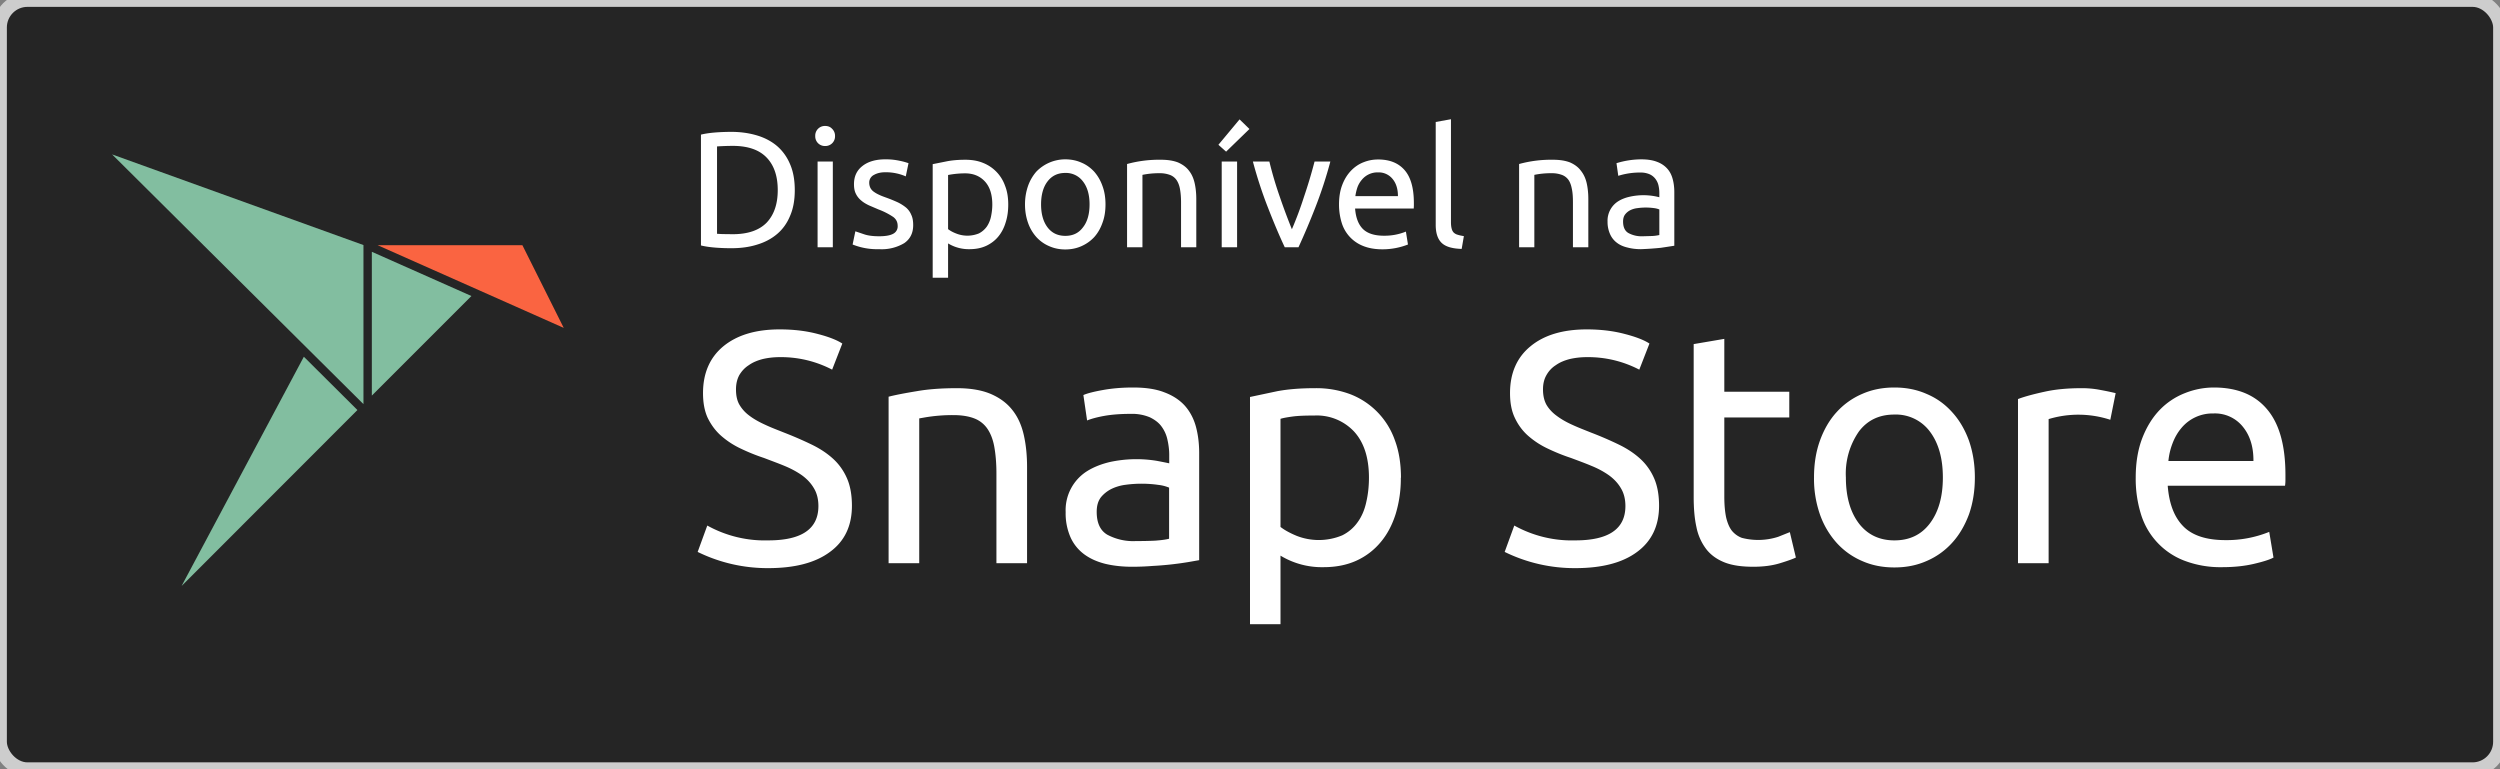
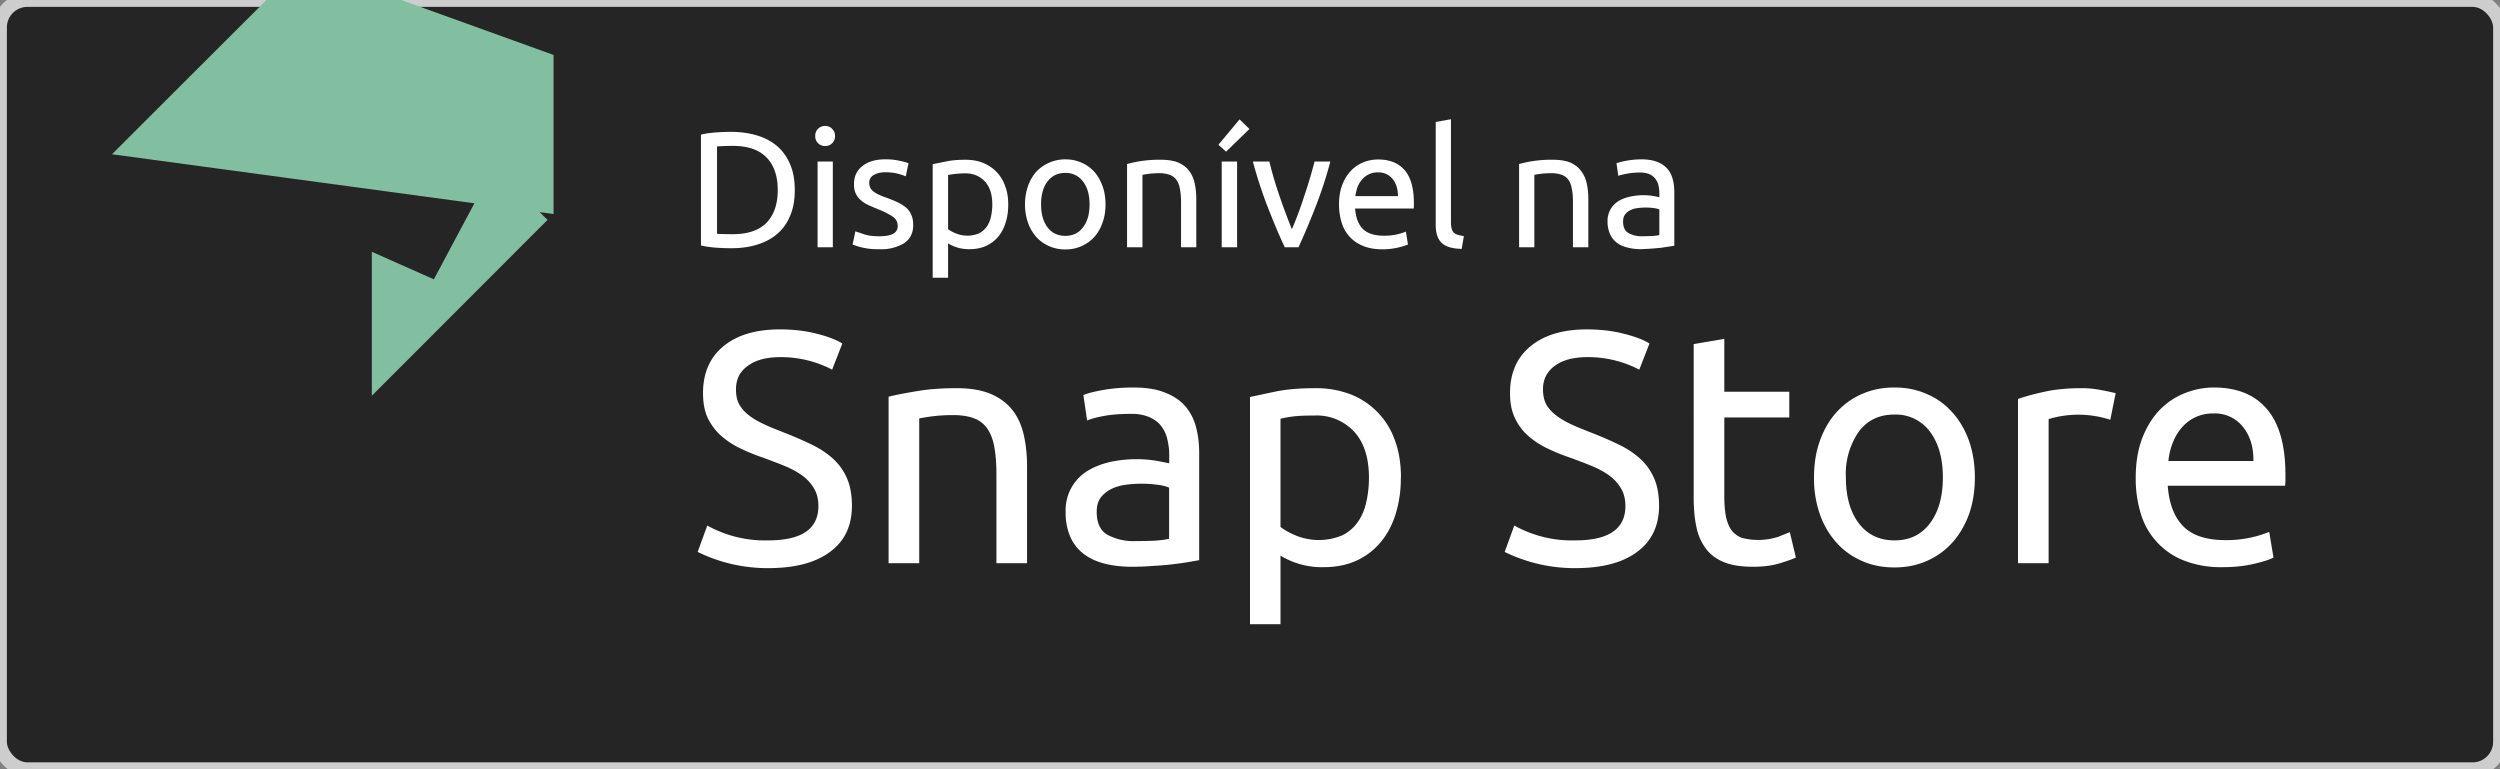
<svg xmlns="http://www.w3.org/2000/svg" width="182" height="56">
  <rect width="100%" height="100%" fill="#808080" stroke="none" />
  <g fill="none" fill-rule="evenodd">
    <rect stroke="#CDCDCD" fill="#252525" width="182" height="56" rx="2" />
-     <path d="M27.07 28.8V18.33l7.25 3.22-7.25 7.25zM13.23 42.64l8.89-16.67 3.9 3.88-12.79 12.8zm-5.07-31.4l18.3 6.6v11.58L8.15 11.23z" fill="#82BEA0" fill-rule="nonzero" />
-     <path fill="#FA6441" fill-rule="nonzero" d="M38.03 17.85H27.49l13.55 6.02z" />
+     <path d="M27.07 28.8V18.33l7.25 3.22-7.25 7.25zl8.89-16.67 3.9 3.88-12.79 12.8zm-5.07-31.4l18.3 6.6v11.58L8.15 11.23z" fill="#82BEA0" fill-rule="nonzero" />
    <path d="M57.86 13.84c0 .72-.11 1.34-.34 1.87-.22.54-.54.98-.94 1.32-.41.35-.9.61-1.47.78-.57.18-1.19.26-1.87.26-.34 0-.7-.01-1.11-.04-.4-.03-.77-.08-1.1-.16V9.8c.33-.08.7-.13 1.1-.16.4-.03.77-.04 1.11-.04.68 0 1.3.09 1.87.26.57.17 1.06.43 1.47.78.4.35.72.79.94 1.32.23.53.34 1.16.34 1.88zm-4.52 3.21c1.1 0 1.92-.28 2.47-.84.54-.57.81-1.36.81-2.37 0-1.02-.27-1.81-.81-2.37-.55-.57-1.37-.85-2.47-.85a18.35 18.35 0 00-1.14.04v6.36l.37.02.77.01zm7.3.95h-1.12v-6.24h1.11V18zm-.57-7.37a.7.7 0 01-.72-.73.7.7 0 01.72-.73c.2 0 .37.06.5.2a.7.7 0 01.22.53.7.7 0 01-.72.73zM64 17.2c.46 0 .8-.06 1.02-.18a.6.6 0 00.33-.58c0-.27-.11-.49-.33-.65a5.14 5.14 0 00-1.06-.54l-.7-.3c-.21-.1-.4-.21-.56-.35-.16-.13-.3-.3-.39-.49-.1-.19-.14-.43-.14-.7 0-.56.2-1 .61-1.32.4-.32.96-.49 1.67-.49a4.67 4.67 0 011.02.1 4.79 4.79 0 01.67.18l-.2.96a3.64 3.64 0 00-1.49-.3c-.31 0-.59.06-.82.19a.62.62 0 00-.35.58c0 .13.03.25.08.36.05.1.13.2.24.28.11.08.24.16.4.23.16.08.36.15.58.23.3.11.56.22.8.33.22.11.42.24.59.38.16.14.29.32.37.52.1.2.14.46.14.75 0 .58-.22 1.01-.65 1.31a3.2 3.2 0 01-1.83.44 4.78 4.78 0 01-1.93-.34l.2-.96.62.21c.28.1.65.15 1.11.15zm8.24-2.3c0-.74-.18-1.3-.54-1.69-.36-.39-.84-.59-1.44-.59a6.59 6.59 0 00-1.24.12v3.94c.14.11.33.22.59.32a2.21 2.21 0 001.66-.01c.23-.12.41-.28.56-.48.14-.2.25-.45.31-.72.06-.28.1-.58.1-.9zm1.16 0c0 .46-.06.9-.19 1.3-.12.4-.3.74-.54 1.03-.24.29-.54.51-.88.67-.35.16-.75.24-1.2.24a2.9 2.9 0 01-1.57-.42v2.5H67.9v-8.27l1-.2c.39-.08.85-.12 1.37-.12.48 0 .91.07 1.3.23a2.78 2.78 0 011.6 1.67c.16.4.23.86.23 1.36zm7.08-.02c0 .5-.07.94-.22 1.34-.14.4-.34.75-.6 1.04-.26.28-.57.5-.93.66-.36.16-.75.24-1.18.24-.42 0-.81-.08-1.17-.24a2.67 2.67 0 01-.93-.66 3.07 3.07 0 01-.61-1.04c-.14-.4-.22-.84-.22-1.34 0-.49.08-.93.22-1.34.14-.4.35-.75.6-1.04a2.93 2.93 0 012.1-.9c.44 0 .83.08 1.19.24.36.15.67.38.93.66.26.3.46.64.6 1.04.15.4.22.85.22 1.34zm-1.16 0c0-.7-.16-1.26-.48-1.67a1.54 1.54 0 00-1.29-.62c-.54 0-.97.2-1.29.62-.31.4-.47.97-.47 1.67s.16 1.26.47 1.67c.32.42.75.62 1.3.62.54 0 .97-.2 1.28-.62.32-.4.48-.97.48-1.67zm2.73-2.94a8.82 8.82 0 012.48-.31c.5 0 .91.07 1.24.2.33.15.6.34.79.6.2.25.33.55.41.9.08.35.12.74.12 1.17V18h-1.11v-3.26c0-.39-.03-.72-.08-.99s-.14-.49-.26-.66a1.02 1.02 0 00-.48-.36 2.1 2.1 0 00-.74-.12 5.97 5.97 0 00-1.25.12V18h-1.12v-6.06zm8 6.06h-1.11v-6.24h1.12V18zm.9-8.6l-1.69 1.64-.56-.5 1.54-1.85.72.7zm5.9 2.36a31.46 31.46 0 01-1.1 3.36A52.9 52.9 0 0194.53 18h-1c-.4-.85-.8-1.8-1.22-2.88-.42-1.07-.79-2.2-1.1-3.36h1.2a26.73 26.73 0 00.76 2.57 45.76 45.76 0 00.88 2.36 26.2 26.2 0 00.88-2.36 36.2 36.2 0 00.77-2.57h1.15zm.63 3.13c0-.55.08-1.03.24-1.44.16-.42.38-.76.64-1.03s.57-.48.91-.61c.35-.14.7-.2 1.06-.2.84 0 1.48.26 1.93.78.45.52.67 1.32.67 2.4v.18l-.01.21h-4.27c.05.65.23 1.14.56 1.48.33.33.84.5 1.54.5a4.1 4.1 0 001.6-.3l.15.94a5.08 5.08 0 01-1.87.35c-.55 0-1.02-.09-1.41-.25a2.63 2.63 0 01-1.55-1.7c-.12-.4-.19-.84-.19-1.3zm4.29-.61c0-.5-.12-.92-.38-1.24a1.3 1.3 0 00-1.07-.49 1.47 1.47 0 00-1.18.54 1.8 1.8 0 00-.32.55c-.07.21-.12.42-.15.64h3.1zm4.64 3.84c-.69-.02-1.17-.16-1.46-.44-.29-.28-.43-.72-.43-1.31V8.88l1.11-.2v7.5c0 .2.02.34.05.46.03.12.08.22.16.3.07.06.16.12.28.15.12.04.27.07.45.1l-.16.93zm4.18-6.18a8.82 8.82 0 012.48-.31c.5 0 .91.07 1.24.2.33.15.59.34.78.6.2.25.34.55.42.9.08.35.12.74.12 1.17V18h-1.12v-3.26c0-.39-.02-.72-.08-.99-.05-.27-.13-.49-.25-.66a1.02 1.02 0 00-.48-.36 2.1 2.1 0 00-.75-.12 5.97 5.97 0 00-1.25.12V18h-1.11v-6.06zm9 5.26l.7-.02c.2-.01.37-.04.51-.07v-1.86a1.43 1.43 0 00-.39-.1 4.34 4.34 0 00-1.19 0c-.19.02-.36.07-.51.14a1.1 1.1 0 00-.4.32c-.1.13-.15.3-.15.52 0 .4.13.68.38.83a2 2 0 001.05.24zm-.1-5.6c.45 0 .83.06 1.14.18.3.11.55.28.74.49.19.21.32.46.4.76.08.29.12.61.12.96v3.9a114.98 114.98 0 01-.98.15 22.51 22.51 0 01-1.45.1c-.36 0-.68-.04-.98-.12-.3-.07-.55-.18-.76-.34a1.57 1.57 0 01-.5-.62 2.16 2.16 0 01-.19-.92 1.67 1.67 0 01.78-1.49c.24-.15.52-.26.84-.33a4.58 4.58 0 012.15.04v-.3c0-.2-.02-.37-.06-.55a1.25 1.25 0 00-.22-.48 1.1 1.1 0 00-.42-.34 1.67 1.67 0 00-.7-.13 5.27 5.27 0 00-1.59.24l-.13-.92a6.22 6.22 0 011.81-.28zM55.93 39.34c2.43 0 3.65-.83 3.65-2.5 0-.5-.11-.94-.33-1.3-.21-.36-.5-.67-.87-.94-.37-.26-.8-.49-1.26-.68-.48-.2-.98-.38-1.5-.58-.61-.2-1.19-.44-1.73-.7a6.05 6.05 0 01-1.42-.94c-.4-.36-.71-.79-.95-1.28-.23-.5-.34-1.1-.34-1.8 0-1.46.5-2.6 1.48-3.41 1-.82 2.36-1.23 4.1-1.23 1.02 0 1.93.11 2.76.33.82.21 1.42.45 1.8.7l-.74 1.9a8.05 8.05 0 00-3.82-.91c-.44 0-.86.05-1.24.14-.38.1-.72.24-1 .44-.3.19-.52.43-.7.73-.16.3-.24.64-.24 1.04 0 .45.08.83.26 1.13.18.3.42.57.74.8.32.24.7.45 1.12.64.42.2.9.38 1.4.58.72.28 1.38.57 1.98.86.6.29 1.12.63 1.56 1.03.44.4.78.88 1.02 1.43.24.55.36 1.22.36 2 0 1.46-.53 2.58-1.6 3.36-1.06.79-2.56 1.18-4.5 1.18a11.54 11.54 0 01-5.13-1.18l.7-1.92a8.63 8.63 0 004.44 1.08zm8.76-10.46c.51-.13 1.19-.26 2.04-.4.85-.15 1.82-.22 2.93-.22.99 0 1.81.14 2.47.42.65.28 1.18.67 1.57 1.17.4.5.67 1.11.83 1.81.16.7.24 1.48.24 2.33V41h-2.23v-6.53c0-.77-.06-1.42-.16-1.97-.1-.54-.28-.98-.52-1.32a2.04 2.04 0 00-.96-.73c-.4-.15-.9-.23-1.48-.23a11.93 11.93 0 00-2.1.17l-.4.07V41h-2.23V28.88zm18 10.51c.53 0 1-.01 1.4-.03.41-.03.75-.07 1.02-.14V35.5a2.86 2.86 0 00-.78-.2 8.68 8.68 0 00-2.37-.01 3.3 3.3 0 00-1.04.3c-.3.15-.57.36-.78.62-.2.27-.3.61-.3 1.05 0 .8.25 1.35.76 1.66a4 4 0 002.09.47zm-.2-11.18c.9 0 1.66.11 2.27.35.62.23 1.12.56 1.5.98.37.42.64.93.8 1.51.16.59.24 1.23.24 1.93v7.8l-.8.14a23.37 23.37 0 01-2.58.28c-.5.04-1 .06-1.5.06-.7 0-1.35-.07-1.94-.21-.6-.15-1.1-.37-1.54-.69a3.13 3.13 0 01-1-1.23 4.33 4.33 0 01-.36-1.85 3.35 3.35 0 011.56-2.98c.48-.3 1.04-.52 1.68-.67a9.16 9.16 0 013.4-.08 40.87 40.87 0 01.9.18v-.63c0-.36-.05-.73-.13-1.09a2.5 2.5 0 00-.43-.96c-.2-.28-.5-.5-.85-.67a3.34 3.34 0 00-1.4-.25c-.74 0-1.39.05-1.94.15-.55.1-.96.22-1.23.33l-.27-1.85c.29-.13.77-.25 1.44-.37.67-.12 1.4-.18 2.19-.18zm17.17 6.57c0-1.45-.36-2.57-1.08-3.36a3.72 3.72 0 00-2.88-1.17c-.68 0-1.2.02-1.58.07-.37.05-.67.1-.9.17v7.87c.28.22.67.44 1.18.65a4.42 4.42 0 003.32-.04c.46-.23.83-.55 1.12-.96.29-.4.5-.89.62-1.44.13-.55.2-1.15.2-1.79zm2.32 0a8.8 8.8 0 01-.37 2.62c-.25.8-.61 1.49-1.09 2.06a4.96 4.96 0 01-1.76 1.35c-.7.32-1.5.48-2.4.48a5.8 5.8 0 01-3.14-.84v4.99H91V28.9l1.98-.42c.8-.15 1.71-.22 2.75-.22a7 7 0 012.6.45 5.55 5.55 0 013.22 3.35c.3.8.44 1.72.44 2.72zm12.7 4.56c2.43 0 3.65-.83 3.65-2.5 0-.5-.11-.94-.33-1.3-.21-.36-.5-.67-.87-.94-.37-.26-.79-.49-1.26-.68-.47-.2-.97-.38-1.5-.58-.61-.2-1.19-.44-1.73-.7a6.05 6.05 0 01-1.42-.94c-.4-.36-.71-.79-.94-1.28-.24-.5-.35-1.1-.35-1.8 0-1.46.5-2.6 1.49-3.41.99-.82 2.36-1.23 4.1-1.23 1 0 1.92.11 2.75.33.82.21 1.43.45 1.81.7l-.74 1.9a8.05 8.05 0 00-3.82-.91c-.45 0-.86.05-1.25.14-.38.1-.72.24-1 .44-.3.19-.52.43-.69.73-.17.3-.25.64-.25 1.04 0 .45.09.83.26 1.13.18.3.43.57.75.8.32.24.69.45 1.11.64.43.2.9.38 1.4.58.73.28 1.39.57 1.99.86.6.29 1.12.63 1.56 1.03.44.4.78.88 1.02 1.43.24.55.36 1.22.36 2 0 1.46-.54 2.58-1.6 3.36-1.06.79-2.56 1.18-4.5 1.18a11.54 11.54 0 01-5.14-1.18l.7-1.92a8.63 8.63 0 004.44 1.08zm10.85-10.82h4.73v1.87h-4.73v5.76c0 .63.05 1.14.14 1.55.1.4.24.73.43.96.2.23.44.4.72.5a4.74 4.74 0 002.63-.08l.85-.34.44 1.85c-.23.11-.62.25-1.18.42-.56.17-1.2.25-1.92.25-.85 0-1.55-.1-2.1-.32s-1-.54-1.33-.97a3.9 3.9 0 01-.71-1.6c-.14-.63-.2-1.36-.2-2.2V25.05l2.23-.38v3.86zm18.24 6.24c0 1-.15 1.89-.43 2.69-.3.8-.7 1.49-1.22 2.06a5.33 5.33 0 01-1.86 1.33c-.72.32-1.5.47-2.35.47-.85 0-1.63-.15-2.35-.47a5.33 5.33 0 01-1.86-1.33 6.15 6.15 0 01-1.21-2.06 7.9 7.9 0 01-.43-2.69c0-.98.14-1.87.43-2.68.29-.8.69-1.5 1.21-2.07a5.33 5.33 0 011.86-1.33c.72-.32 1.5-.47 2.35-.47.85 0 1.63.15 2.35.47.72.3 1.34.75 1.86 1.33.52.57.93 1.27 1.22 2.07.28.81.43 1.7.43 2.68zm-2.33 0c0-1.4-.32-2.52-.95-3.35a3.08 3.08 0 00-2.58-1.23c-1.09 0-1.95.4-2.58 1.23a5.37 5.37 0 00-.95 3.35c0 1.4.32 2.52.95 3.35.63.82 1.5 1.23 2.58 1.23 1.09 0 1.95-.4 2.58-1.23.63-.83.95-1.94.95-3.35zm10.08-6.5a6.94 6.94 0 011.4.13 20.92 20.92 0 011.1.23l-.39 1.94a7.48 7.48 0 00-4.49-.05V41h-2.23V29.05c.53-.2 1.19-.37 1.97-.54.78-.17 1.66-.25 2.64-.25zm3.96 6.52c0-1.1.16-2.06.48-2.89.32-.82.74-1.5 1.27-2.05a5.16 5.16 0 011.83-1.22 5.7 5.7 0 012.1-.41c1.69 0 2.98.52 3.87 1.57.9 1.05 1.35 2.64 1.35 4.79v.37c0 .15-.01.3-.03.42h-8.54c.1 1.3.47 2.28 1.13 2.95.65.67 1.68 1.01 3.07 1.01a8.19 8.19 0 003.19-.6l.31 1.87c-.27.15-.75.3-1.43.46-.68.16-1.45.24-2.31.24a7.35 7.35 0 01-2.82-.5 5.26 5.26 0 01-3.1-3.4 8.68 8.68 0 01-.37-2.6zm8.57-1.22c.01-1-.24-1.84-.76-2.48a2.6 2.6 0 00-2.15-.98 2.94 2.94 0 00-2.35 1.08c-.27.32-.48.7-.63 1.1-.16.42-.26.85-.3 1.28h6.19z" fill="#FFF" />
  </g>
</svg>